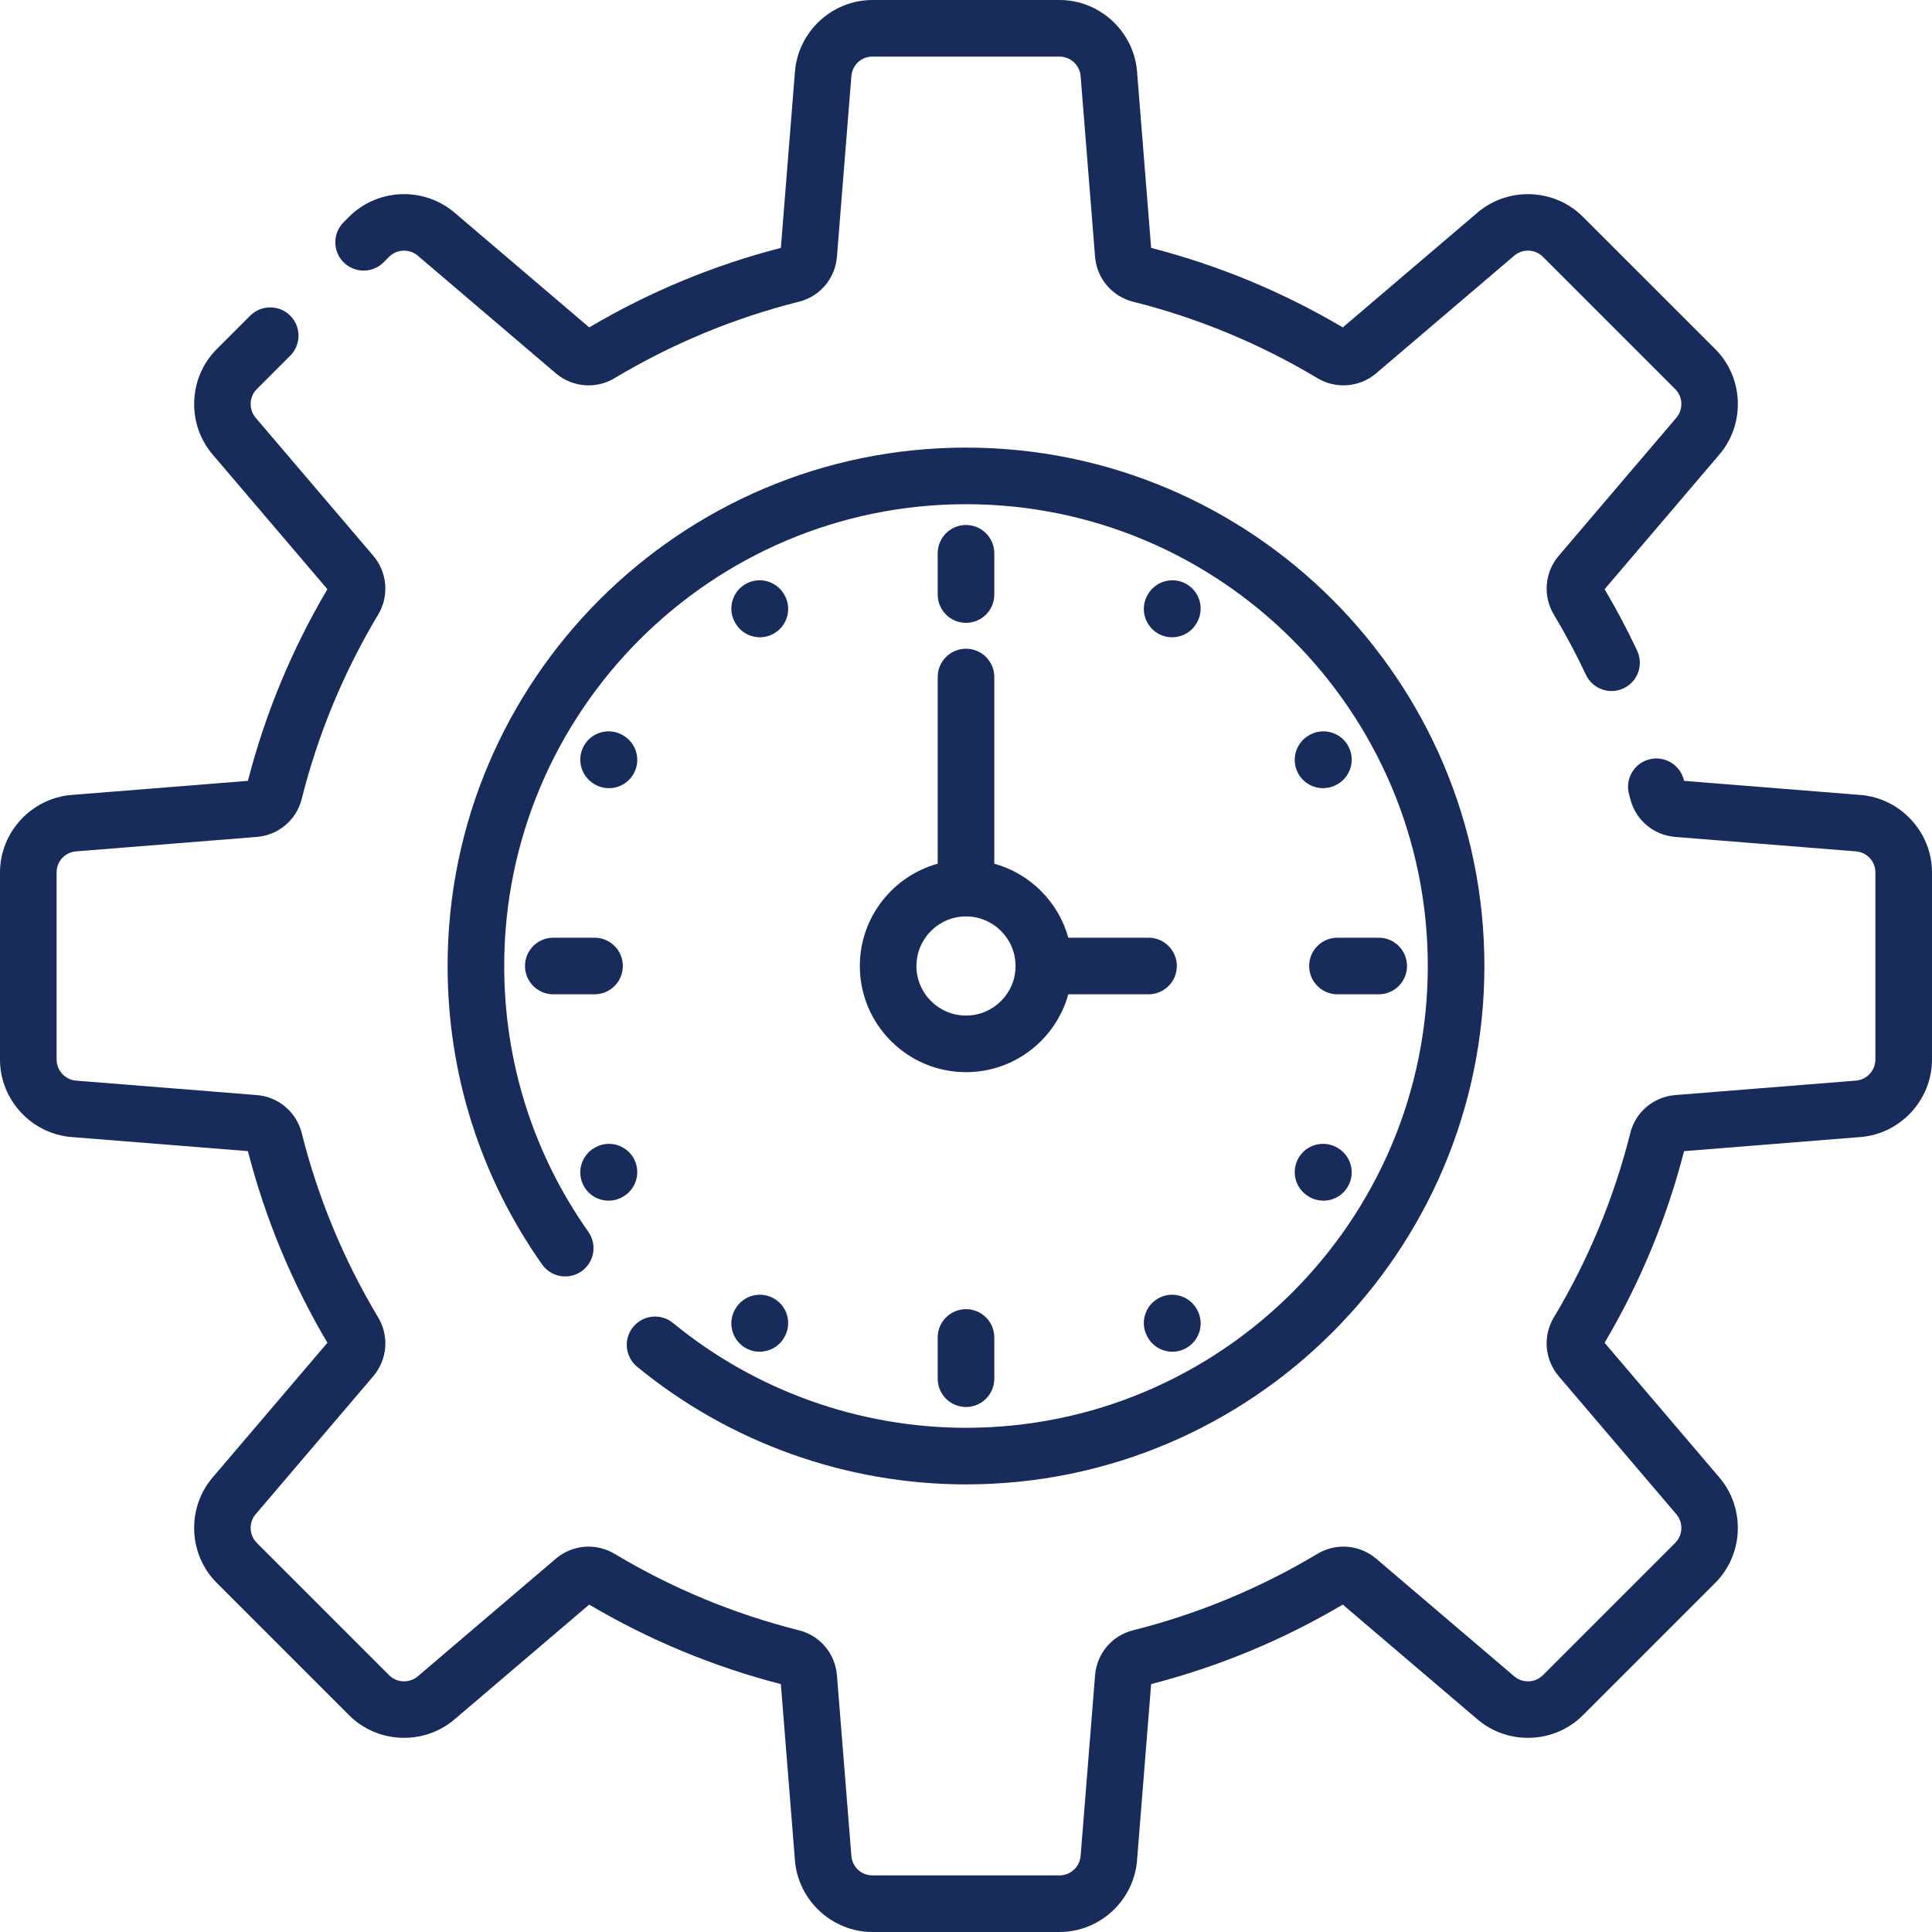
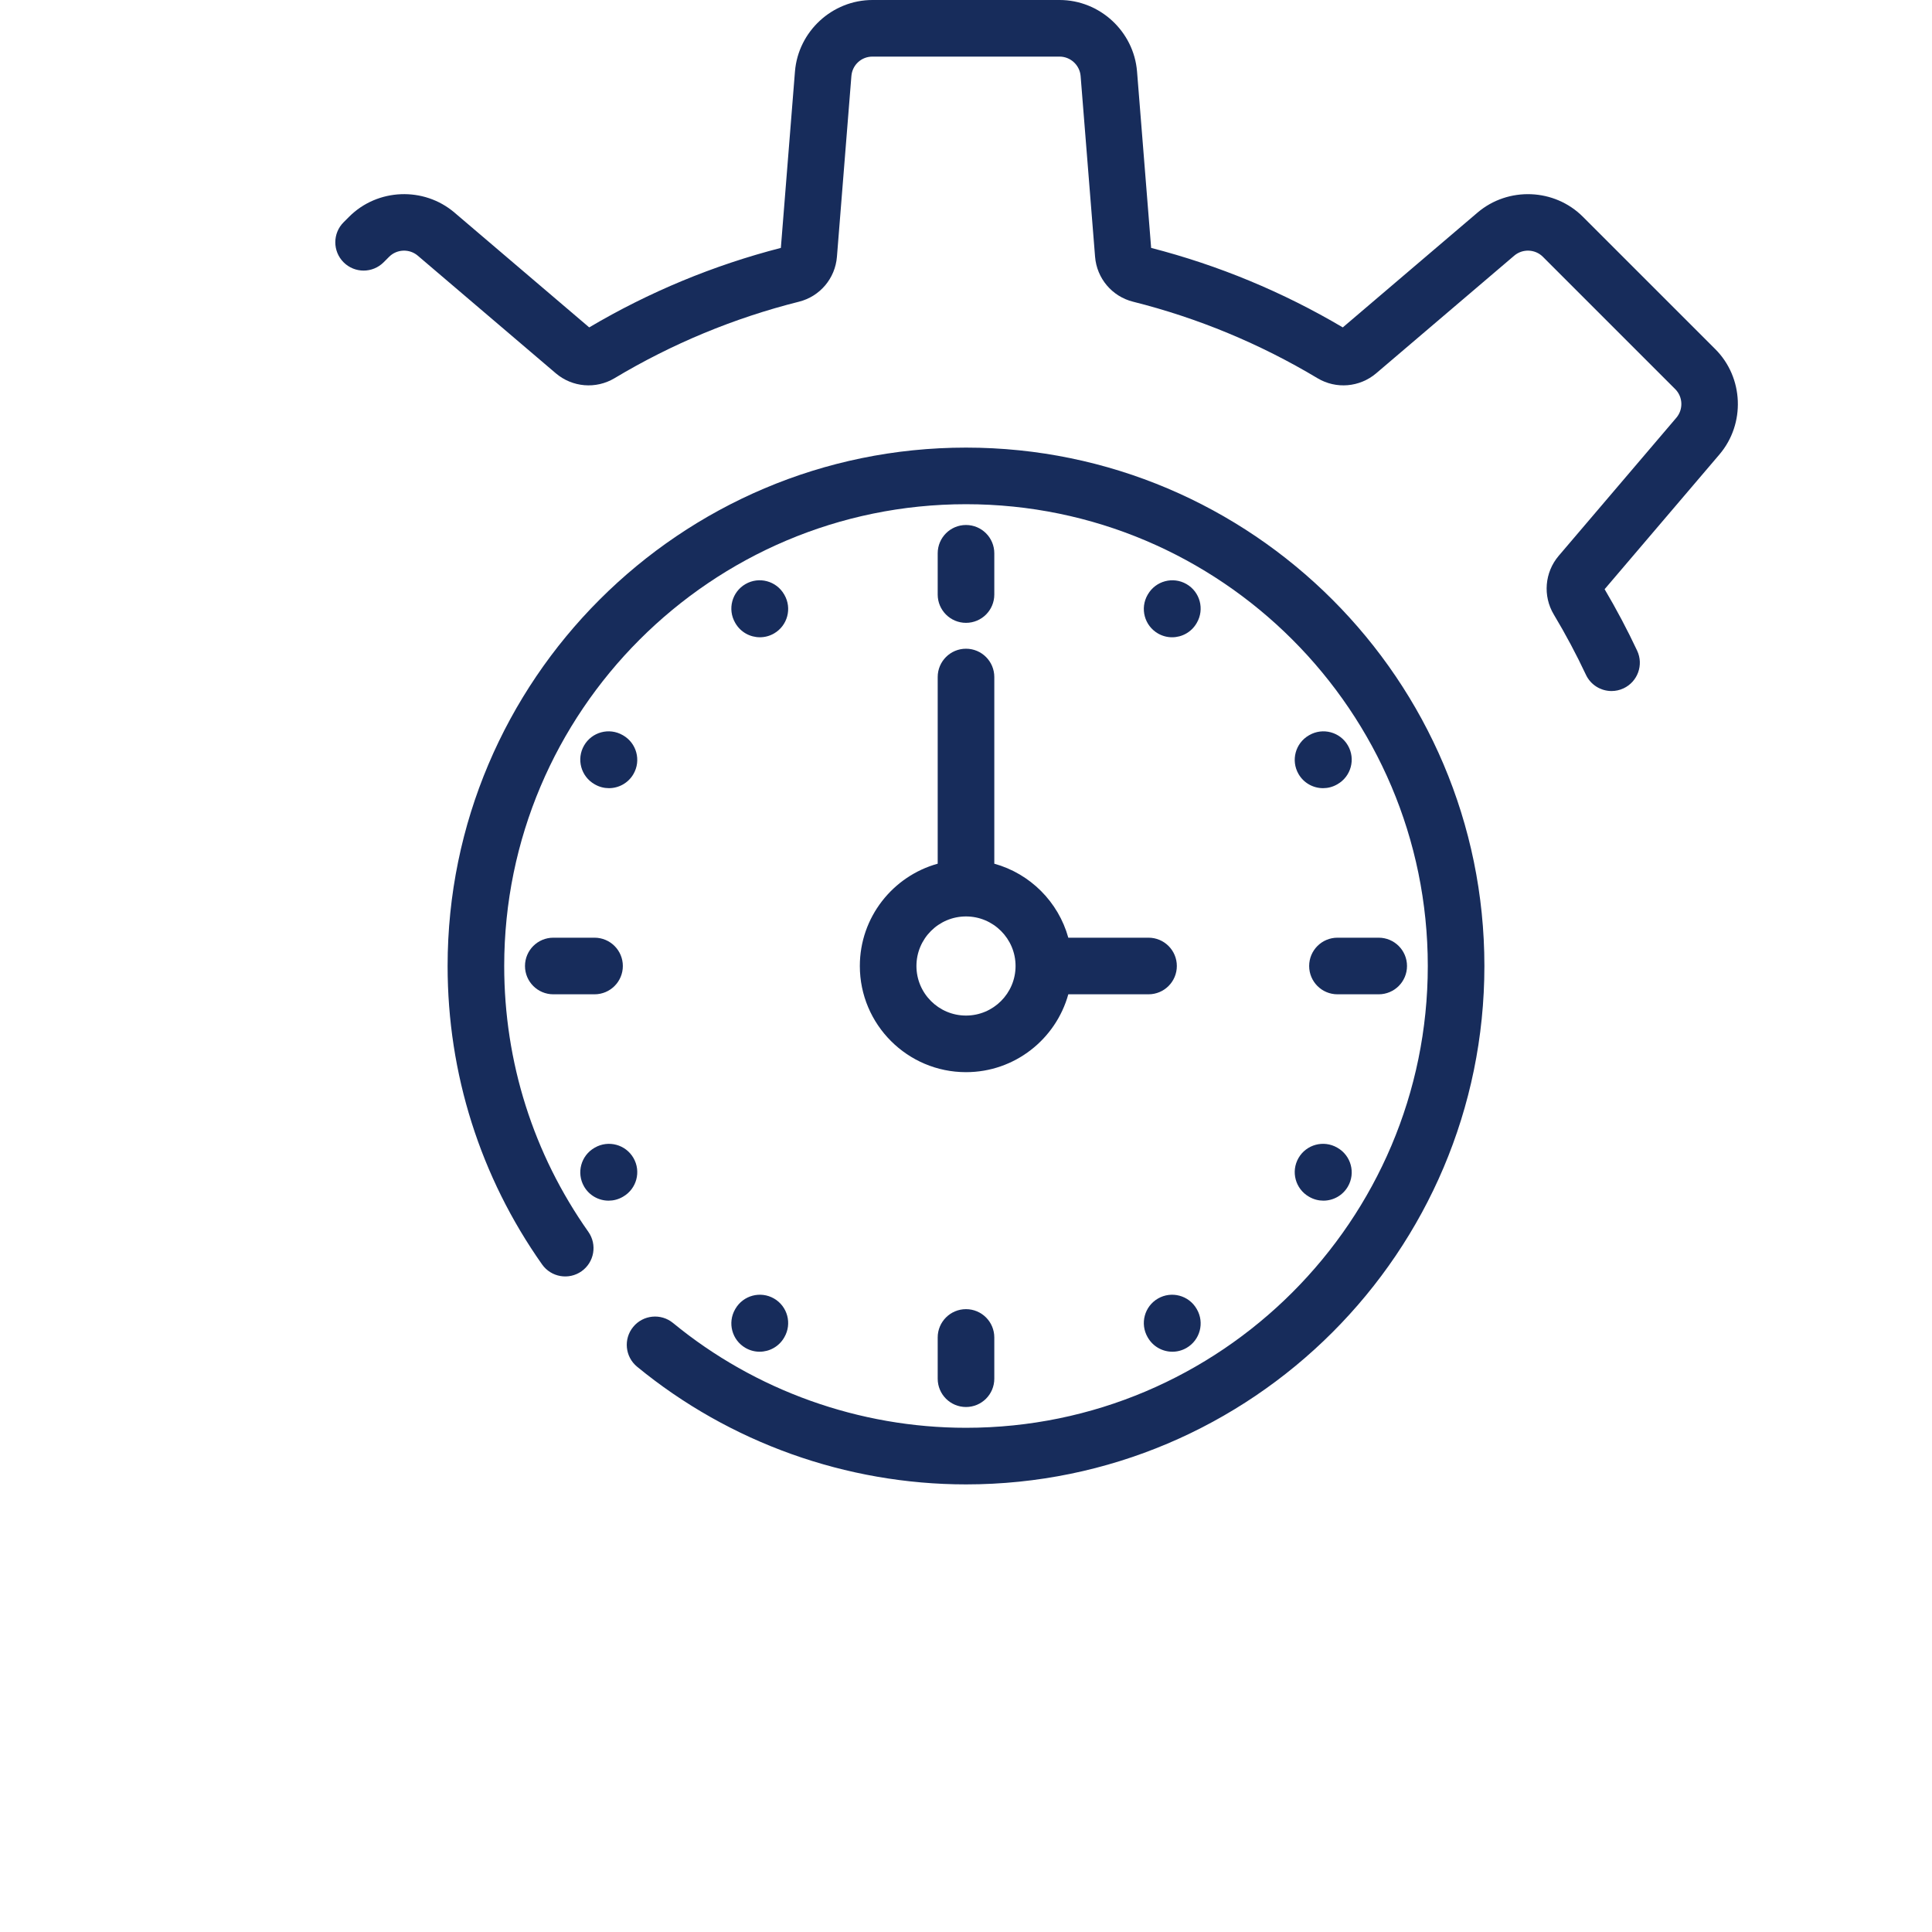
<svg xmlns="http://www.w3.org/2000/svg" version="1.1" id="Capa_1" x="0px" y="0px" width="512px" height="512px" viewBox="0 0 512 512" enable-background="new 0 0 512 512" xml:space="preserve">
  <g>
    <path fill="#172C5B" d="M256,165.06c4.143,0,7.5-3.358,7.5-7.5v-10.932c0-4.142-3.357-7.5-7.5-7.5c-4.142,0-7.5,3.358-7.5,7.5   v10.932C248.5,161.702,251.858,165.06,256,165.06z" />
    <path fill="#172C5B" d="M248.5,354.44v10.931c0,4.143,3.358,7.5,7.5,7.5c4.143,0,7.5-3.357,7.5-7.5V354.44   c0-4.143-3.357-7.5-7.5-7.5C251.858,346.94,248.5,350.298,248.5,354.44z" />
    <path fill="#172C5B" d="M194.88,165.137c1.39,2.402,3.909,3.745,6.499,3.745c1.274,0,2.566-0.324,3.749-1.009   c3.585-2.074,4.811-6.662,2.737-10.248l-0.058-0.1c-2.074-3.586-6.661-4.812-10.248-2.737c-3.585,2.074-4.811,6.662-2.737,10.248   L194.88,165.137z" />
    <path fill="#172C5B" d="M317.12,346.863c-2.074-3.586-6.662-4.81-10.248-2.737c-3.585,2.074-4.812,6.662-2.737,10.248l0.059,0.101   c1.39,2.402,3.908,3.746,6.499,3.746c1.273,0,2.565-0.325,3.749-1.01c3.585-2.073,4.811-6.662,2.736-10.248L317.12,346.863z" />
    <path fill="#172C5B" d="M157.638,207.871c1.179,0.679,2.466,1.002,3.736,1.002c2.595,0,5.118-1.348,6.506-3.758   c2.067-3.589,0.833-8.175-2.756-10.242l-0.1-0.057c-3.589-2.068-8.175-0.834-10.242,2.756c-2.067,3.59-0.833,8.175,2.756,10.242   L157.638,207.871z" />
    <path fill="#172C5B" d="M346.875,317.127l0.1,0.058c1.18,0.679,2.467,1.002,3.736,1.002c2.594,0,5.118-1.349,6.506-3.758   c2.067-3.59,0.833-8.176-2.756-10.242l-0.1-0.058c-3.587-2.066-8.175-0.833-10.242,2.757   C342.052,310.474,343.286,315.06,346.875,317.127L346.875,317.127z" />
    <path fill="#172C5B" d="M161.289,318.187c1.27,0,2.557-0.323,3.736-1.002l0.1-0.058c3.589-2.066,4.823-6.652,2.756-10.241   c-2.068-3.59-6.654-4.822-10.242-2.757l-0.1,0.058c-3.589,2.066-4.823,6.652-2.756,10.242   C156.171,316.839,158.694,318.187,161.289,318.187L161.289,318.187z" />
    <path fill="#172C5B" d="M346.975,194.815l-0.1,0.057c-3.589,2.067-4.823,6.653-2.756,10.242c1.388,2.41,3.911,3.758,6.506,3.758   c1.27,0,2.557-0.323,3.736-1.002l0.1-0.057c3.589-2.067,4.823-6.653,2.756-10.242C355.15,193.981,350.563,192.749,346.975,194.815z   " />
    <path fill="#172C5B" d="M197.559,357.21c1.183,0.685,2.474,1.01,3.749,1.01c2.589,0,5.109-1.344,6.499-3.746l0.058-0.101   c2.074-3.586,0.849-8.174-2.737-10.248c-3.585-2.072-8.173-0.849-10.248,2.737l-0.058,0.1   C192.749,350.549,193.974,355.136,197.559,357.21L197.559,357.21z" />
    <path fill="#172C5B" d="M314.441,154.79c-3.585-2.073-8.174-0.849-10.248,2.737l-0.059,0.1c-2.074,3.586-0.849,8.175,2.737,10.248   c1.183,0.685,2.474,1.01,3.749,1.01c2.589,0,5.109-1.344,6.499-3.746l0.058-0.101C319.251,161.451,318.026,156.864,314.441,154.79z   " />
    <path fill="#172C5B" d="M346.94,256c0,4.143,3.357,7.5,7.5,7.5h10.931c4.142,0,7.5-3.357,7.5-7.5c0-4.142-3.358-7.5-7.5-7.5H354.44   C350.298,248.5,346.94,251.858,346.94,256z" />
    <path fill="#172C5B" d="M139.129,256c0,4.143,3.358,7.5,7.5,7.5h10.931c4.142,0,7.5-3.357,7.5-7.5c0-4.142-3.358-7.5-7.5-7.5   h-10.931C142.487,248.5,139.129,251.858,139.129,256z" />
    <path fill="#172C5B" d="M248.5,228.889c-11.882,3.292-20.634,14.194-20.634,27.11c0,15.514,12.621,28.135,28.134,28.135   c12.916,0,23.818-8.753,27.111-20.635h21.262c4.142,0,7.5-3.357,7.5-7.5c0-4.142-3.358-7.5-7.5-7.5h-21.262   c-2.631-9.493-10.118-16.98-19.611-19.61v-49.473c0-4.142-3.357-7.5-7.5-7.5c-4.142,0-7.5,3.358-7.5,7.5V228.889z M269.134,256   c0,7.242-5.892,13.135-13.134,13.135s-13.134-5.893-13.134-13.135s5.892-13.134,13.134-13.134S269.134,248.758,269.134,256z" />
    <path fill="#172C5B" d="M101.663,69.513l1.465-1.466c2.041-2.045,5.372-2.174,7.577-0.299l36.601,31.189   c4.374,3.714,10.615,4.236,15.54,1.296c15.247-9.138,31.696-15.961,48.883-20.277c5.565-1.391,9.611-6.178,10.067-11.908   l3.83-47.894c0.237-2.938,2.638-5.154,5.584-5.154h49.59c2.894,0,5.341,2.265,5.574,5.148l3.83,47.896   c0.457,5.733,4.502,10.521,10.06,11.909c17.195,4.318,33.645,11.141,48.901,20.285c4.915,2.935,11.156,2.412,15.54-1.311   l36.583-31.175c2.212-1.88,5.543-1.752,7.589,0.3l35.075,35.075c2.045,2.041,2.174,5.372,0.299,7.577l-31.189,36.602   c-3.713,4.375-4.235,10.614-1.297,15.535c3.133,5.233,5.998,10.608,8.517,15.975c1.275,2.72,3.977,4.316,6.794,4.315   c1.066,0,2.15-0.229,3.182-0.713c3.75-1.76,5.363-6.226,3.604-9.976c-2.57-5.476-5.47-10.954-8.624-16.296l30.438-35.72   c6.91-8.129,6.415-20.392-1.121-27.911L419.49,57.453c-7.525-7.541-19.789-8.036-27.923-1.121l-35.713,30.433   c-15.883-9.391-32.956-16.474-50.789-21.066l-3.738-46.752C300.467,8.322,291.451,0,280.8,0h-49.59   c-10.657,0-19.677,8.322-20.536,18.952l-3.738,46.745c-17.833,4.593-34.91,11.677-50.789,21.066l-35.72-30.438   c-8.128-6.909-20.391-6.415-27.911,1.121l-1.46,1.46c-2.929,2.929-2.929,7.677,0,10.606   C93.985,72.442,98.734,72.442,101.663,69.513z" />
-     <path fill="#172C5B" d="M493.048,210.674l-46.751-3.737c-0.039-0.146-0.078-0.289-0.118-0.435c-1.103-3.993-5.236-6.335-9.227-5.23   c-3.992,1.103-6.334,5.233-5.231,9.227c0.116,0.421,0.224,0.842,0.323,1.232c1.392,5.563,6.178,9.609,11.908,10.065l47.894,3.829   c2.938,0.238,5.154,2.639,5.154,5.584v49.59c0,2.893-2.264,5.342-5.147,5.574l-47.897,3.83c-5.732,0.457-10.52,4.502-11.908,10.061   c-4.317,17.194-11.141,33.645-20.285,48.9c-2.935,4.914-2.413,11.155,1.311,15.54l31.174,36.583   c1.88,2.212,1.751,5.543-0.299,7.589l-35.075,35.075c-2.041,2.045-5.372,2.174-7.577,0.299l-36.601-31.188   c-4.374-3.714-10.614-4.237-15.54-1.296c-15.247,9.138-31.696,15.961-48.884,20.277c-5.564,1.391-9.61,6.178-10.066,11.907   l-3.83,47.895c-0.233,2.89-2.683,5.153-5.575,5.153h-49.59c-2.946,0-5.347-2.216-5.584-5.147l-3.83-47.897   c-0.457-5.732-4.502-10.52-10.06-11.908c-17.195-4.318-33.644-11.141-48.901-20.286c-4.915-2.935-11.156-2.411-15.54,1.312   l-36.583,31.174c-2.212,1.879-5.543,1.752-7.589-0.299l-35.075-35.076c-2.045-2.041-2.174-5.372-0.299-7.577l31.189-36.601   c3.713-4.375,4.236-10.615,1.295-15.539c-9.138-15.246-15.961-31.696-20.277-48.884c-1.392-5.564-6.178-9.61-11.908-10.066   l-47.894-3.829C17.264,286.141,15,283.692,15,280.8v-49.59c0-2.945,2.216-5.347,5.147-5.584l47.898-3.83   c5.732-0.457,10.519-4.502,11.908-10.06c4.318-17.195,11.141-33.646,20.285-48.901c2.935-4.914,2.413-11.154-1.31-15.54   l-31.174-36.583c-1.88-2.212-1.751-5.543,0.299-7.589l8.86-8.859c2.929-2.93,2.929-7.679,0-10.607   c-2.929-2.929-7.678-2.929-10.606,0l-8.854,8.854c-7.541,7.524-8.036,19.786-1.121,27.923l30.433,35.712   c-9.391,15.883-16.473,32.956-21.066,50.789l-46.752,3.737C8.322,211.532,0,220.553,0,231.21v49.591   c0,10.651,8.322,19.667,18.952,20.525l46.746,3.738c4.593,17.833,11.677,34.911,21.066,50.789l-30.438,35.719   c-6.91,8.129-6.415,20.391,1.121,27.911l35.064,35.065c7.526,7.541,19.789,8.036,27.923,1.121l35.713-30.433   c15.882,9.391,32.956,16.474,50.789,21.066l3.738,46.752c0.859,10.623,9.879,18.945,20.536,18.945h49.59   c10.651,0,19.667-8.322,20.526-18.952l3.738-46.745c17.833-4.593,34.909-11.677,50.788-21.066l35.721,30.438   c8.128,6.909,20.391,6.415,27.911-1.121l35.063-35.064c7.541-7.525,8.036-19.787,1.121-27.923l-30.433-35.712   c9.391-15.883,16.473-32.956,21.065-50.789l46.752-3.738c10.624-0.859,18.946-9.876,18.946-20.527V231.21   C512,220.553,503.678,211.532,493.048,210.674L493.048,210.674z" />
    <path fill="#172C5B" d="M168.839,362.195c24.477,20.11,55.431,31.185,87.161,31.185c75.751,0,137.38-61.628,137.38-137.38   S331.751,118.62,256,118.62S118.62,180.249,118.62,256c0,28.517,8.659,55.866,25.041,79.094c2.388,3.385,7.067,4.192,10.452,1.806   c3.385-2.387,4.193-7.067,1.806-10.452C141.331,305.764,133.62,281.404,133.62,256c0-67.479,54.899-122.38,122.38-122.38   c67.481,0,122.38,54.9,122.38,122.38c0,67.48-54.899,122.38-122.38,122.38c-28.266,0-55.839-9.863-77.639-27.774   c-3.202-2.63-7.927-2.167-10.556,1.034C165.176,354.839,165.639,359.565,168.839,362.195L168.839,362.195z" />
  </g>
</svg>